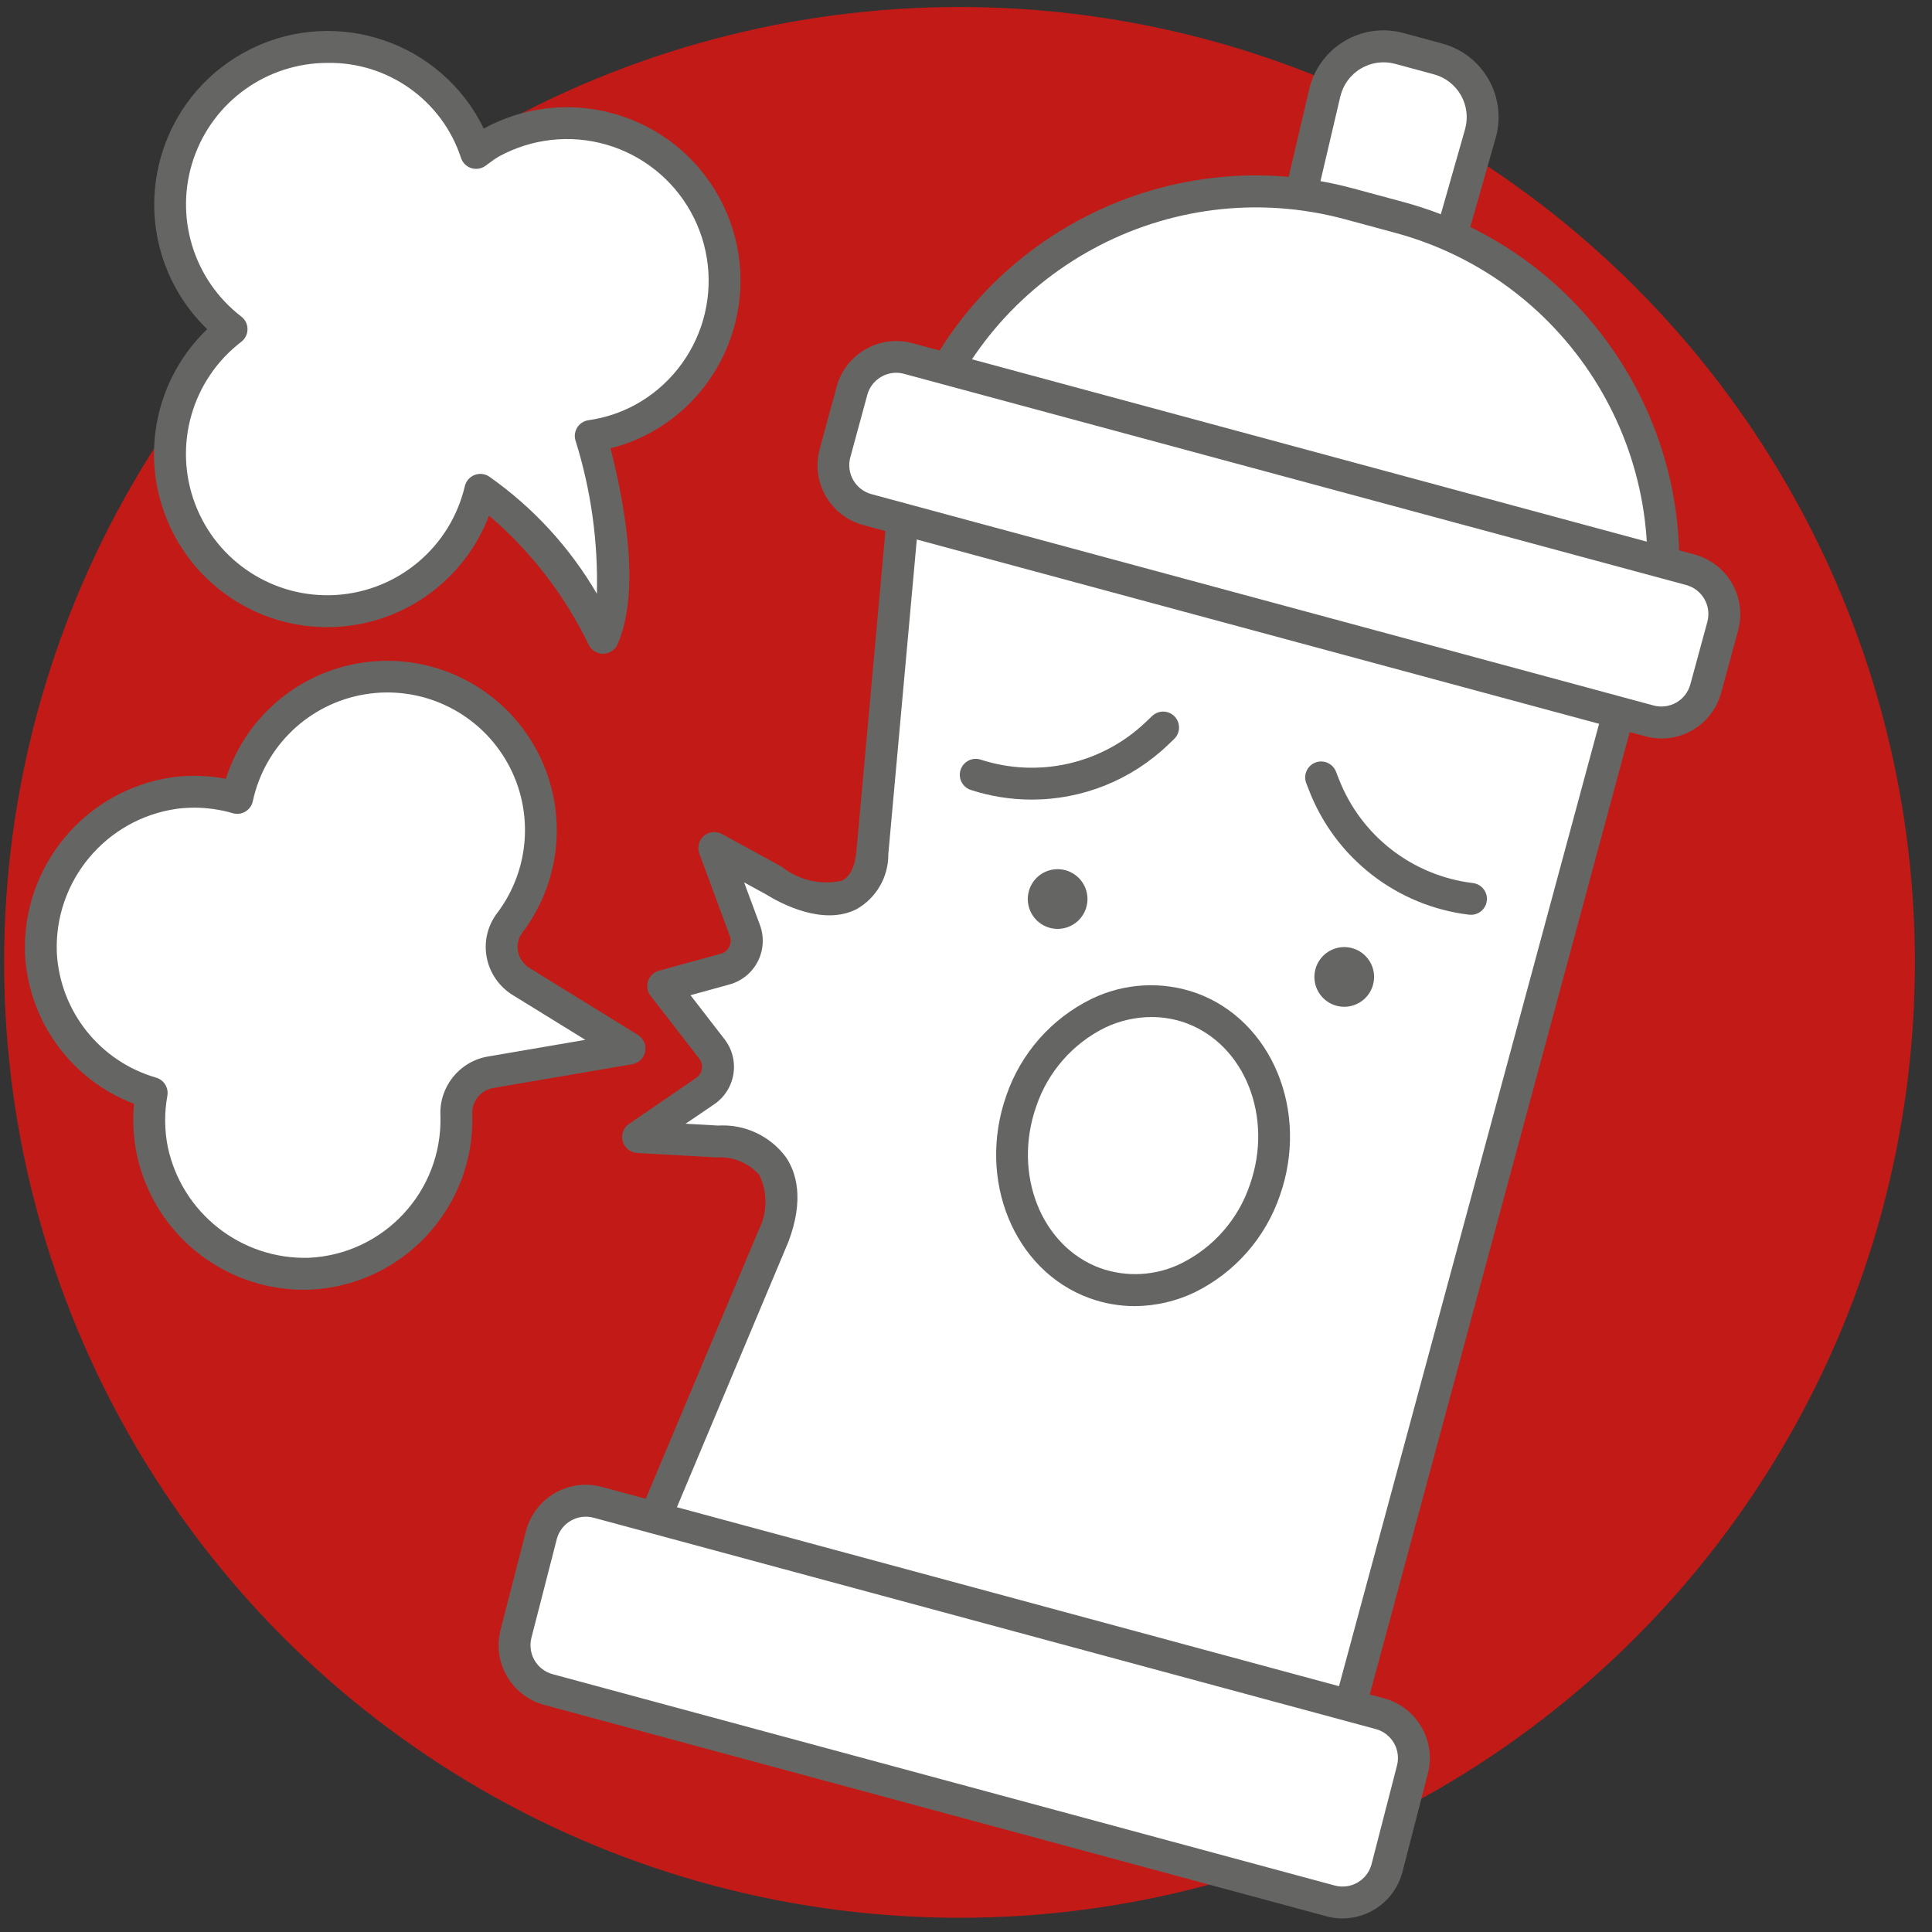
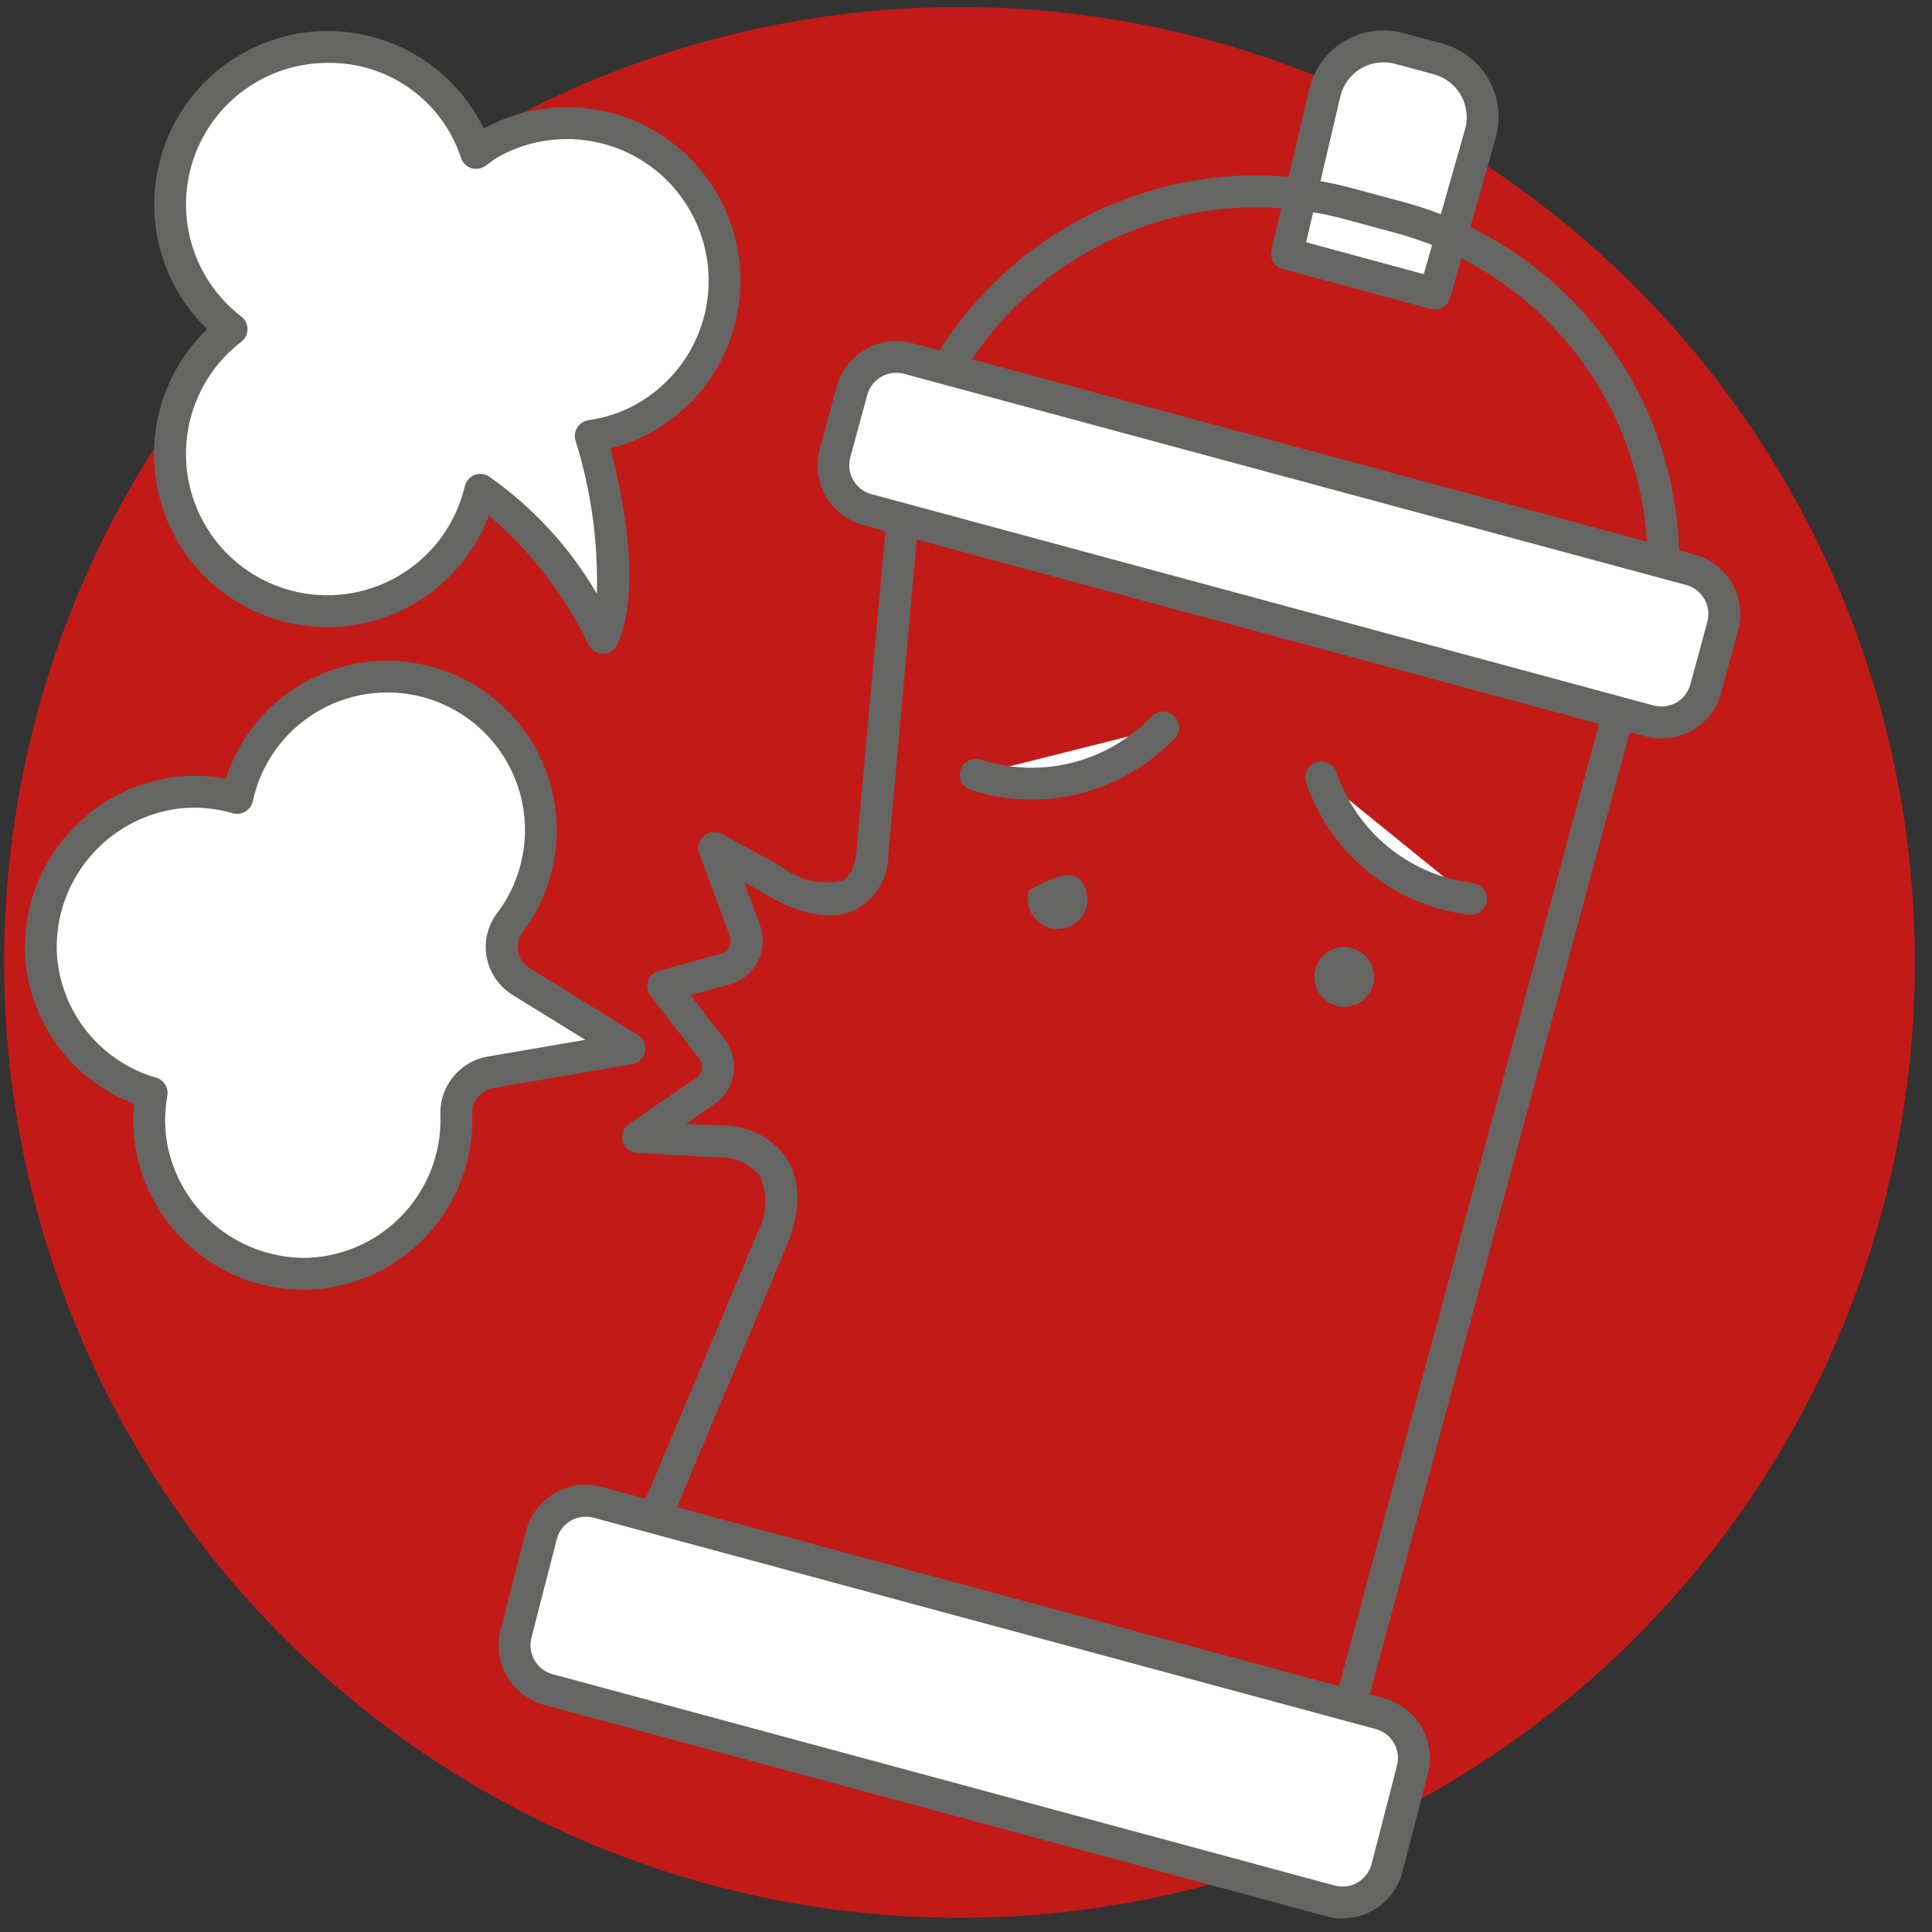
<svg xmlns="http://www.w3.org/2000/svg" width="91" height="91" viewBox="0 0 91 91" fill="none">
  <rect x="0" y="0" width="91" height="91" fill="#333333" stroke="none" />
  <circle cx="45.194" cy="45.33" r="45" fill="#C21B17" />
  <path d="M67.58 13.829L60.625 11.949L62.4 4.377C62.575 3.627 63.047 2.98 63.709 2.584C64.37 2.189 65.164 2.079 65.908 2.279L67.735 2.773C68.469 2.972 69.093 3.456 69.467 4.118C69.841 4.78 69.934 5.564 69.726 6.295L67.58 13.829Z" fill="white" />
  <path fill-rule="evenodd" clip-rule="evenodd" d="M67.38 14.55C67.445 14.568 67.512 14.576 67.58 14.576C67.915 14.576 68.21 14.352 68.301 14.03L70.447 6.501C70.71 5.576 70.593 4.585 70.119 3.748C69.646 2.912 68.858 2.3 67.93 2.05L66.104 1.556C65.163 1.3 64.159 1.438 63.323 1.938C62.486 2.437 61.888 3.255 61.666 4.204L59.891 11.775C59.798 12.169 60.035 12.566 60.426 12.671L67.38 14.55ZM67.061 12.912L61.521 11.412L63.13 4.549C63.26 3.997 63.608 3.521 64.094 3.231C64.581 2.94 65.164 2.859 65.712 3.007L67.539 3.501C68.079 3.647 68.538 4.003 68.814 4.49C69.089 4.977 69.158 5.554 69.005 6.093L67.061 12.912Z" fill="#656664" />
-   <path d="M63.536 9.599L65.914 10.242C70.219 11.406 73.886 14.232 76.108 18.099C78.33 21.966 78.924 26.557 77.76 30.863L42.916 21.446C45.339 12.48 54.571 7.176 63.536 9.599Z" fill="white" />
  <path fill-rule="evenodd" clip-rule="evenodd" d="M77.561 31.586C77.626 31.604 77.693 31.612 77.761 31.612C78.099 31.612 78.395 31.385 78.484 31.058C81.014 21.693 75.475 12.049 66.11 9.517L63.732 8.875C54.367 6.345 44.725 11.885 42.194 21.249C42.141 21.441 42.167 21.646 42.266 21.819C42.364 21.991 42.528 22.117 42.72 22.169L77.561 31.586ZM77.215 29.937L43.852 20.921C46.484 12.76 55.055 8.098 63.337 10.323L65.715 10.966C73.999 13.204 79.063 21.557 77.215 29.937Z" fill="#656664" />
-   <path d="M62.105 85.865L28.624 76.817L36.434 58.23C37.458 55.523 36.334 53.837 33.786 53.77L30.062 53.559L33.224 51.389C33.538 51.174 33.75 50.839 33.808 50.462C33.867 50.086 33.768 49.702 33.535 49.401L31.244 46.447L34.159 45.647C34.534 45.545 34.85 45.29 35.028 44.944C35.205 44.599 35.23 44.194 35.094 43.83L33.656 39.938L36.467 41.475C38.35 42.639 40.831 43.041 41.099 40.157L42.708 22.392L76.844 31.343L62.105 85.865Z" fill="white" />
  <path fill-rule="evenodd" clip-rule="evenodd" d="M61.905 86.59C61.97 86.607 62.038 86.616 62.105 86.615C62.444 86.616 62.741 86.388 62.829 86.061L77.556 31.541C77.608 31.349 77.581 31.143 77.481 30.97C77.38 30.797 77.215 30.671 77.022 30.62L42.885 21.669C42.672 21.613 42.444 21.654 42.264 21.78C42.083 21.907 41.968 22.107 41.948 22.326L40.339 40.092C40.271 40.824 40.042 41.292 39.656 41.484C38.657 41.704 37.612 41.46 36.814 40.821L34.003 39.283C33.728 39.133 33.389 39.169 33.152 39.373C32.915 39.578 32.83 39.908 32.939 40.202L34.378 44.093C34.439 44.259 34.428 44.443 34.347 44.601C34.266 44.759 34.123 44.875 33.952 44.922L31.037 45.722C30.796 45.789 30.604 45.971 30.525 46.209C30.446 46.446 30.491 46.707 30.644 46.904L32.934 49.861C33.041 49.998 33.087 50.174 33.06 50.346C33.033 50.518 32.936 50.672 32.792 50.77L29.63 52.937C29.365 53.118 29.245 53.448 29.331 53.757C29.417 54.066 29.691 54.287 30.011 54.306L33.758 54.517C34.522 54.466 35.266 54.774 35.77 55.35C36.162 56.171 36.149 57.128 35.734 57.938L27.925 76.526C27.841 76.727 27.848 76.953 27.944 77.147C28.04 77.342 28.215 77.485 28.425 77.54L61.905 86.59ZM61.576 84.945L29.648 76.316L37.135 58.49C37.898 56.474 37.495 55.211 37.023 54.511C36.279 53.502 35.074 52.939 33.823 53.016L32.294 52.929L33.644 52.011C34.129 51.68 34.455 51.163 34.546 50.582C34.637 50.002 34.484 49.41 34.124 48.946L32.524 46.876L34.36 46.37C34.937 46.211 35.42 45.817 35.693 45.285C35.965 44.753 36.002 44.13 35.794 43.569L35.049 41.562L36.068 42.12C36.833 42.593 38.779 43.606 40.333 42.83C41.273 42.304 41.852 41.307 41.841 40.23L43.37 23.341L75.918 31.877L61.576 84.945Z" fill="#656664" />
  <rect x="40.69" y="16.321" width="42.484" height="7.371" rx="2.162" transform="rotate(15.123 40.69 16.321)" fill="white" />
  <path fill-rule="evenodd" clip-rule="evenodd" d="M77.497 34.681C77.746 34.748 78.003 34.782 78.261 34.782V34.786C79.575 34.783 80.724 33.902 81.068 32.633L81.868 29.692C82.287 28.139 81.368 26.54 79.816 26.12L42.978 16.166C41.425 15.746 39.827 16.664 39.407 18.216L38.607 21.157C38.189 22.71 39.106 24.308 40.658 24.73L77.497 34.681ZM40.85 18.602C41.017 17.988 41.574 17.56 42.211 17.558C42.336 17.559 42.46 17.576 42.581 17.608L79.425 27.556C80.176 27.761 80.621 28.535 80.419 29.288L79.619 32.23C79.522 32.592 79.286 32.901 78.961 33.089C78.636 33.276 78.25 33.327 77.888 33.23L41.05 23.276C40.688 23.179 40.379 22.942 40.191 22.617C40.004 22.293 39.953 21.907 40.05 21.544L40.85 18.602Z" fill="#656664" />
  <path d="M62.672 89.537L25.833 79.581C24.681 79.269 23.999 78.082 24.31 76.93L25.51 72.287C25.822 71.134 27.009 70.453 28.161 70.763L64.994 80.719C65.548 80.869 66.019 81.232 66.305 81.729C66.591 82.227 66.667 82.817 66.517 83.371L65.322 88.013C65.011 89.165 63.825 89.847 62.672 89.537Z" fill="white" />
  <path fill-rule="evenodd" clip-rule="evenodd" d="M62.476 90.26C62.724 90.327 62.979 90.361 63.235 90.361C64.553 90.357 65.706 89.472 66.05 88.2L67.245 83.566C67.447 82.82 67.344 82.025 66.959 81.356C66.574 80.686 65.939 80.197 65.194 79.996L28.352 70.037C27.605 69.835 26.808 69.938 26.138 70.325C25.468 70.711 24.979 71.349 24.779 72.097L23.586 76.73C23.166 78.283 24.085 79.883 25.638 80.305L62.476 90.26ZM64.599 87.817C64.394 88.569 63.62 89.013 62.867 88.811L26.029 78.856C25.666 78.757 25.358 78.518 25.172 78.192C24.986 77.865 24.938 77.478 25.037 77.115L26.229 72.481C26.434 71.729 27.208 71.285 27.961 71.487L64.802 81.442C65.165 81.541 65.474 81.78 65.66 82.106C65.847 82.433 65.895 82.821 65.794 83.183L64.599 87.817Z" fill="#656664" />
-   <path d="M48.468 41.946C48.63 41.4 49.104 41.006 49.67 40.947C50.236 40.889 50.781 41.176 51.052 41.676C51.323 42.176 51.266 42.79 50.908 43.232C50.549 43.673 49.96 43.856 49.415 43.694C48.671 43.472 48.248 42.69 48.468 41.946Z" fill="#656664" />
+   <path d="M48.468 41.946C50.236 40.889 50.781 41.176 51.052 41.676C51.323 42.176 51.266 42.79 50.908 43.232C50.549 43.673 49.96 43.856 49.415 43.694C48.671 43.472 48.248 42.69 48.468 41.946Z" fill="#656664" />
  <path d="M54.768 34.281L54.492 34.544C52.223 36.715 48.946 37.464 45.959 36.495" fill="white" />
  <path d="M48.594 37.662C47.62 37.662 46.651 37.509 45.725 37.207C45.331 37.078 45.116 36.654 45.246 36.259C45.375 35.865 45.8 35.651 46.194 35.78C48.918 36.666 51.908 35.983 53.977 34.002L54.252 33.739C54.444 33.545 54.726 33.471 54.988 33.544C55.251 33.618 55.453 33.829 55.515 34.095C55.578 34.361 55.491 34.639 55.289 34.822L55.014 35.085C53.286 36.74 50.986 37.664 48.594 37.662Z" fill="#656664" />
  <path d="M64.707 46.219C64.82 45.452 64.289 44.738 63.522 44.624C62.754 44.511 62.04 45.04 61.925 45.808C61.811 46.575 62.34 47.29 63.107 47.406C63.476 47.461 63.853 47.367 64.153 47.144C64.453 46.922 64.652 46.589 64.707 46.219Z" fill="#656664" />
  <path d="M62.225 36.614L62.364 36.968C63.508 39.891 66.164 41.95 69.28 42.33" fill="white" />
  <path d="M69.281 43.083C69.25 43.083 69.22 43.083 69.189 43.083C65.797 42.672 62.907 40.429 61.665 37.246L61.527 36.89C61.377 36.504 61.568 36.068 61.955 35.918C62.341 35.767 62.776 35.959 62.927 36.345L63.066 36.701C64.106 39.37 66.53 41.249 69.373 41.593C69.768 41.639 70.059 41.986 70.035 42.383C70.012 42.78 69.682 43.09 69.284 43.088L69.281 43.083Z" fill="#656664" />
-   <path fill-rule="evenodd" clip-rule="evenodd" d="M51.308 61.142C51.992 61.392 52.715 61.52 53.444 61.52C54.424 61.515 55.39 61.294 56.274 60.87C58.164 59.941 59.607 58.299 60.286 56.306C61.676 52.349 59.919 48.081 56.371 46.782C54.747 46.2 52.956 46.297 51.405 47.053C49.515 47.982 48.073 49.625 47.394 51.618C46.008 55.575 47.761 59.847 51.308 61.142ZM52.046 48.404C52.73 48.078 53.478 47.907 54.236 47.904C54.789 47.903 55.337 47.998 55.857 48.185C58.638 49.205 59.99 52.62 58.871 55.804C58.326 57.421 57.161 58.754 55.633 59.511C54.444 60.094 53.071 60.173 51.823 59.73C49.043 58.711 47.691 55.297 48.809 52.111C49.354 50.495 50.519 49.162 52.046 48.404Z" fill="#656664" />
  <path d="M29.653 49.383L24.54 46.229C24.084 45.951 23.767 45.494 23.665 44.97C23.563 44.446 23.687 43.903 24.006 43.474C25.047 42.104 25.564 40.405 25.462 38.686C25.209 34.995 22.241 32.073 18.546 31.877C15.026 31.73 11.912 34.139 11.173 37.583C10.226 37.307 9.232 37.227 8.254 37.349C4.506 37.867 1.767 41.15 1.928 44.929C2.099 47.999 4.191 50.625 7.144 51.478C6.983 52.369 6.991 53.282 7.167 54.17C7.897 57.652 11.022 60.108 14.578 59.993C18.528 59.82 21.608 56.508 21.494 52.555V52.537C21.436 51.558 22.115 50.689 23.079 50.507L29.653 49.383Z" fill="white" />
  <path fill-rule="evenodd" clip-rule="evenodd" d="M6.431 54.315C7.193 58.045 10.465 60.73 14.272 60.75C14.354 60.75 14.435 60.749 14.517 60.747C14.548 60.747 14.579 60.746 14.61 60.745C18.97 60.537 22.363 56.881 22.245 52.517C22.199 51.913 22.612 51.369 23.207 51.25L29.779 50.125C30.086 50.072 30.328 49.835 30.388 49.529C30.447 49.223 30.312 48.912 30.047 48.747L24.934 45.592C24.653 45.419 24.458 45.135 24.397 44.81C24.336 44.501 24.411 44.18 24.603 43.929C26.522 41.397 26.757 37.968 25.201 35.198C23.644 32.428 20.593 30.844 17.432 31.167C14.271 31.489 11.602 33.656 10.637 36.683C9.821 36.528 8.985 36.501 8.161 36.605C4.028 37.181 1.007 40.801 1.179 44.97C1.355 48.12 3.368 50.872 6.317 51.992C6.241 52.768 6.279 53.551 6.431 54.315ZM8.347 38.093C8.614 38.06 8.883 38.043 9.153 38.043C9.766 38.044 10.376 38.131 10.965 38.303C11.165 38.362 11.38 38.334 11.558 38.226C11.737 38.12 11.864 37.944 11.908 37.74C12.465 35.142 14.552 33.146 17.173 32.706C19.794 32.266 22.418 33.471 23.793 35.745C25.168 38.02 25.015 40.903 23.408 43.019C22.963 43.608 22.787 44.357 22.923 45.082C23.061 45.823 23.505 46.47 24.146 46.866L27.57 48.978L22.954 49.768C21.614 50.012 20.666 51.217 20.746 52.576C20.835 56.115 18.081 59.076 14.546 59.244C11.362 59.335 8.568 57.139 7.903 54.024C7.745 53.228 7.738 52.41 7.883 51.611C7.95 51.233 7.721 50.865 7.352 50.758C4.705 49.993 2.831 47.639 2.677 44.888C2.537 41.502 4.99 38.562 8.347 38.093Z" fill="#656664" />
  <path d="M33.204 9.634C31.224 6.047 26.711 4.743 23.123 6.722C22.881 6.869 22.647 7.03 22.423 7.204C22.292 6.805 22.127 6.418 21.929 6.047C20.475 3.401 17.562 1.9 14.563 2.251C11.564 2.603 9.077 4.736 8.274 7.647C7.47 10.557 8.511 13.665 10.905 15.505C8.319 17.49 7.335 20.933 8.482 23.985C9.63 27.037 12.638 28.979 15.892 28.768C19.145 28.558 21.879 26.244 22.623 23.07C25.103 24.873 27.09 27.271 28.403 30.043C29.448 27.62 28.636 23.468 27.823 20.534C28.688 20.412 29.525 20.135 30.292 19.716C33.88 17.736 35.184 13.223 33.204 9.634Z" fill="white" />
  <path fill-rule="evenodd" clip-rule="evenodd" d="M27.728 30.369C27.853 30.627 28.115 30.792 28.403 30.793H28.419C28.712 30.786 28.975 30.609 29.092 30.34C30.122 27.953 29.53 24.145 28.754 21.113C29.417 20.95 30.055 20.701 30.654 20.372C34.604 18.192 36.04 13.223 33.861 9.272C31.685 5.331 26.73 3.894 22.783 6.057C22.725 5.933 22.663 5.809 22.594 5.685C20.414 1.733 15.443 0.297 11.491 2.476C7.538 4.656 6.102 9.627 8.282 13.579C8.675 14.291 9.173 14.94 9.759 15.504C7.345 17.823 6.594 21.381 7.864 24.478C9.134 27.575 12.167 29.582 15.514 29.539C18.861 29.497 21.842 27.414 23.033 24.285C25.003 25.965 26.602 28.037 27.728 30.369ZM9.116 7.484C10.033 4.781 12.57 2.964 15.424 2.963C18.28 2.914 20.833 4.734 21.718 7.45C21.795 7.673 21.973 7.847 22.197 7.919C22.422 7.99 22.667 7.952 22.86 7.815L23.069 7.662C23.201 7.559 23.34 7.464 23.485 7.379C25.034 6.525 26.859 6.321 28.559 6.812C30.259 7.303 31.693 8.45 32.548 9.999C33.403 11.548 33.607 13.373 33.117 15.073C32.626 16.772 31.48 18.207 29.931 19.061C29.242 19.436 28.491 19.684 27.715 19.793C27.502 19.824 27.313 19.945 27.195 20.126C27.078 20.306 27.044 20.528 27.102 20.735C27.837 23.073 28.178 25.516 28.113 27.965C26.837 25.778 25.103 23.892 23.029 22.439C22.824 22.308 22.568 22.285 22.342 22.376C22.117 22.468 21.95 22.663 21.894 22.899C21.225 25.753 18.768 27.834 15.844 28.023C12.919 28.212 10.214 26.465 9.184 23.721C8.153 20.977 9.039 17.882 11.366 16.099C11.55 15.957 11.658 15.738 11.658 15.505C11.658 15.272 11.55 15.052 11.366 14.911C9.103 13.172 8.198 10.186 9.116 7.484Z" fill="#656664" />
</svg>